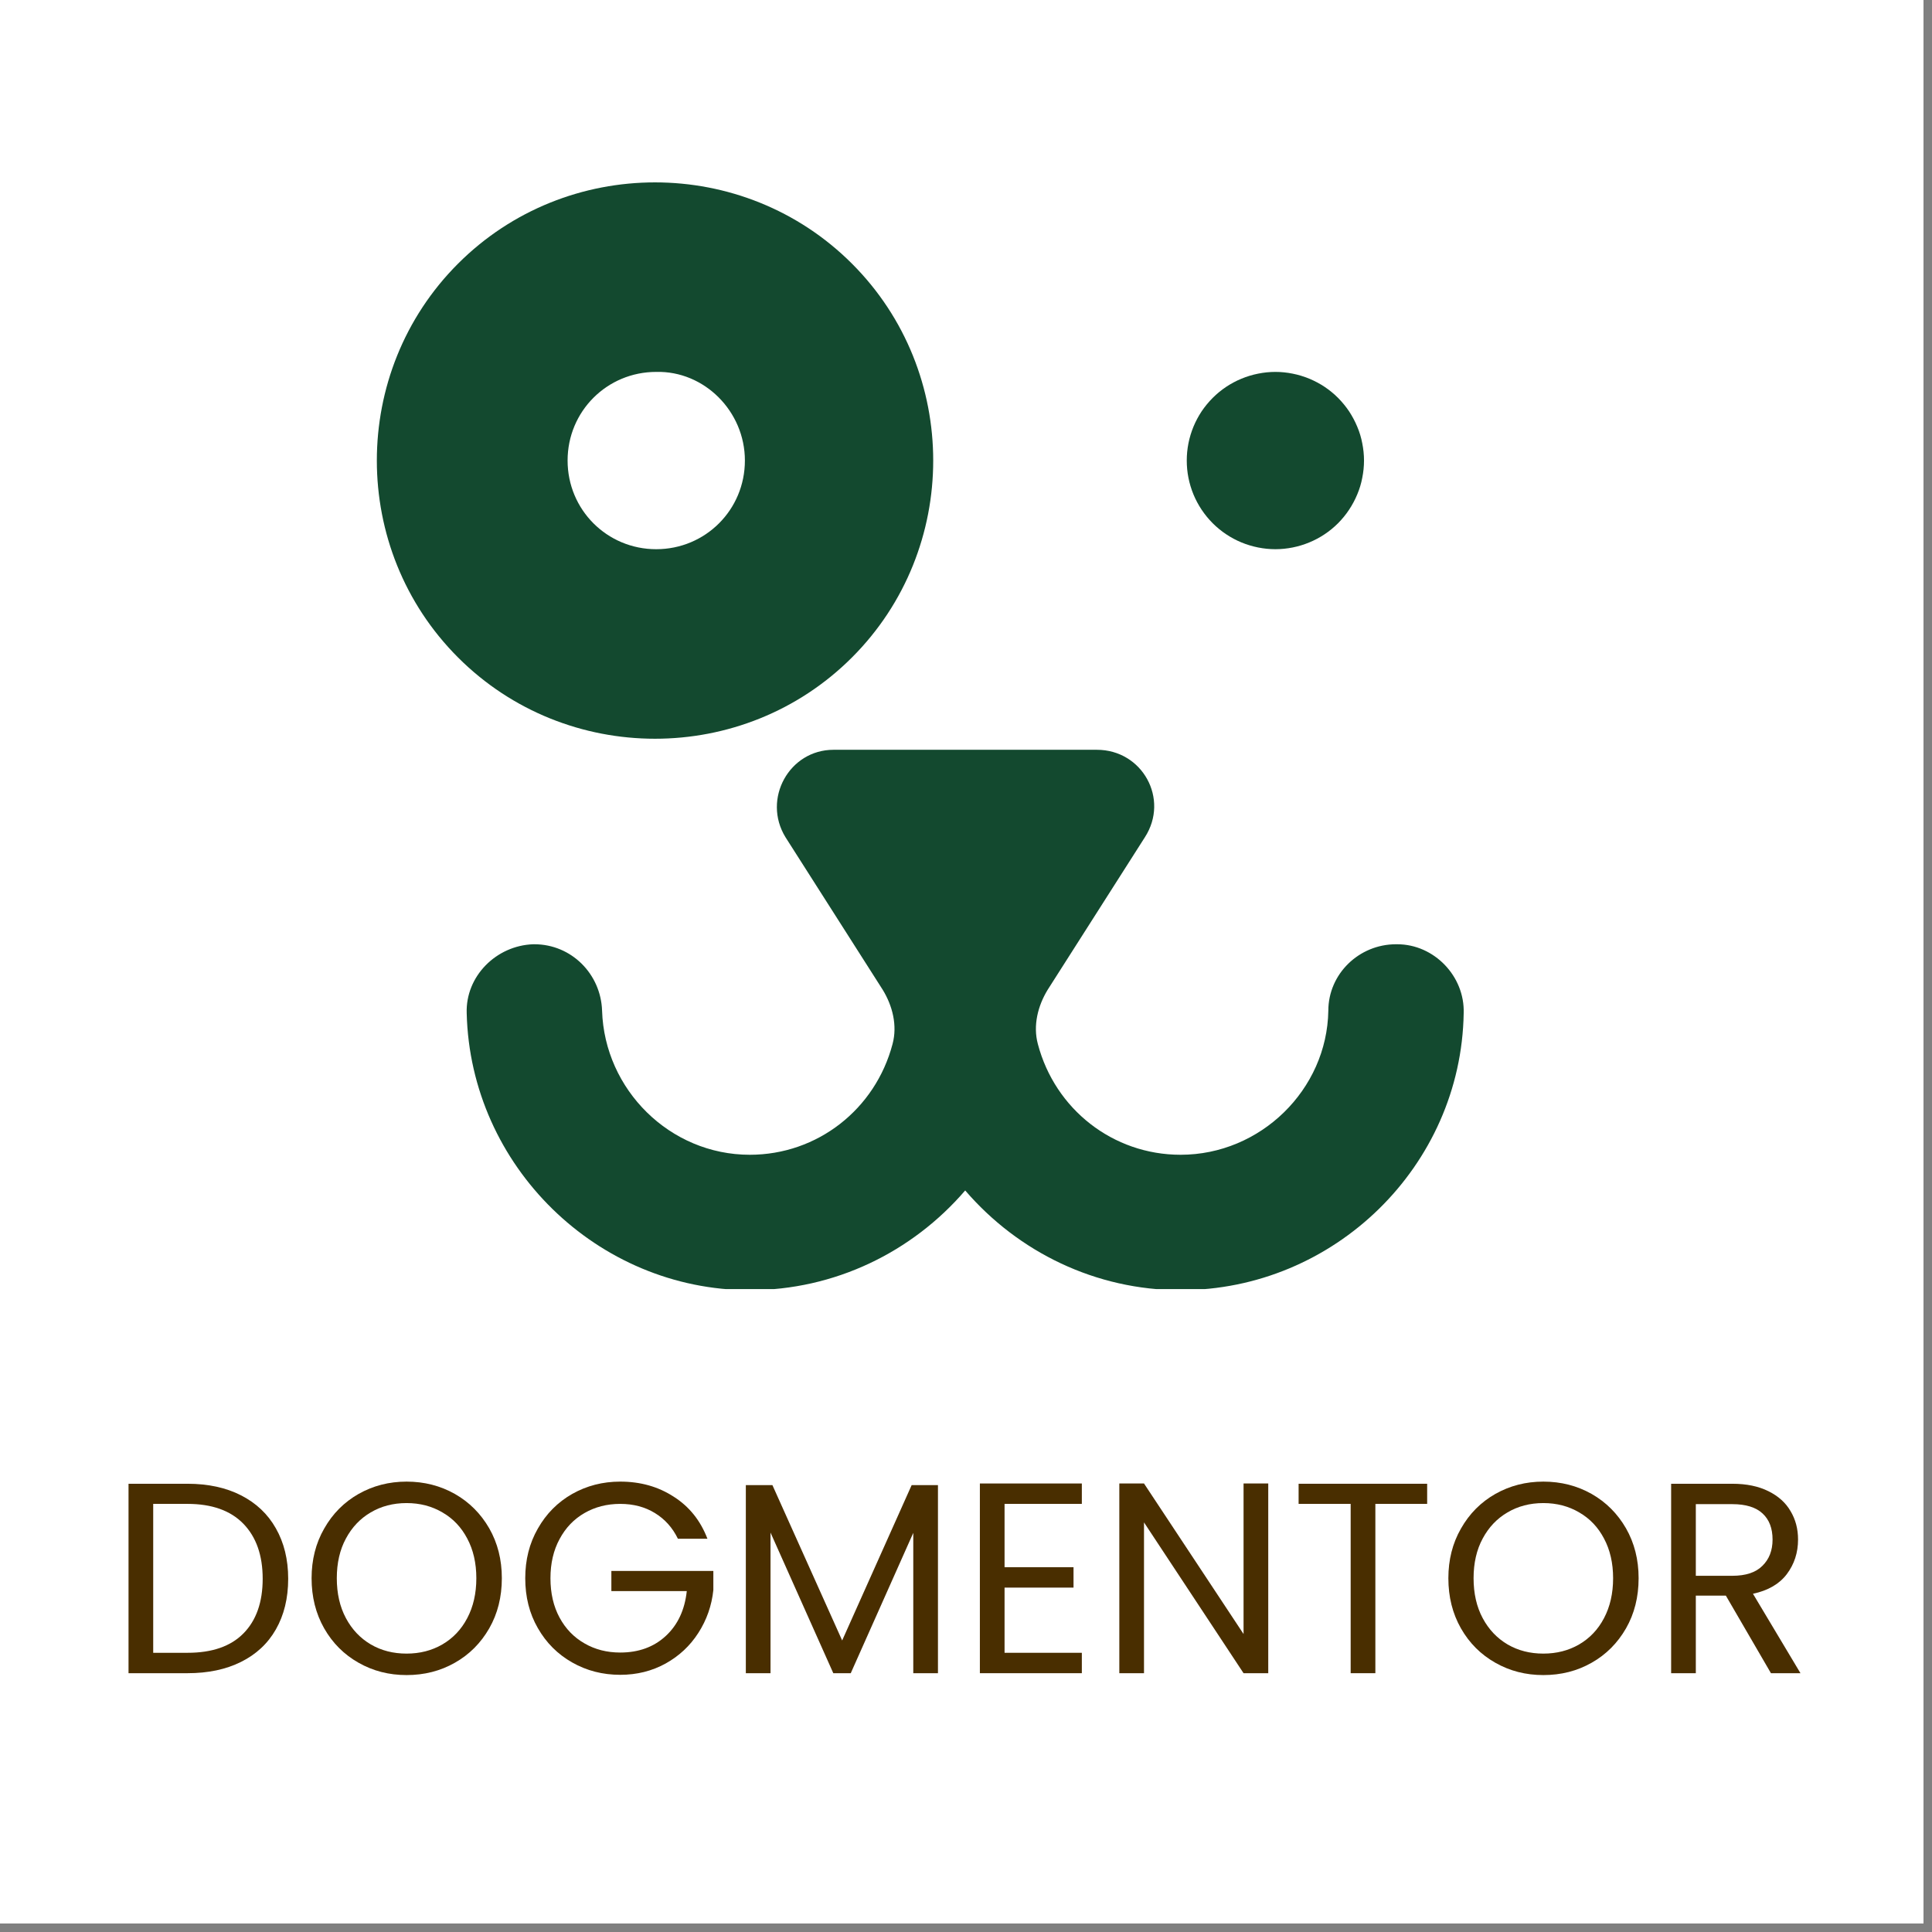
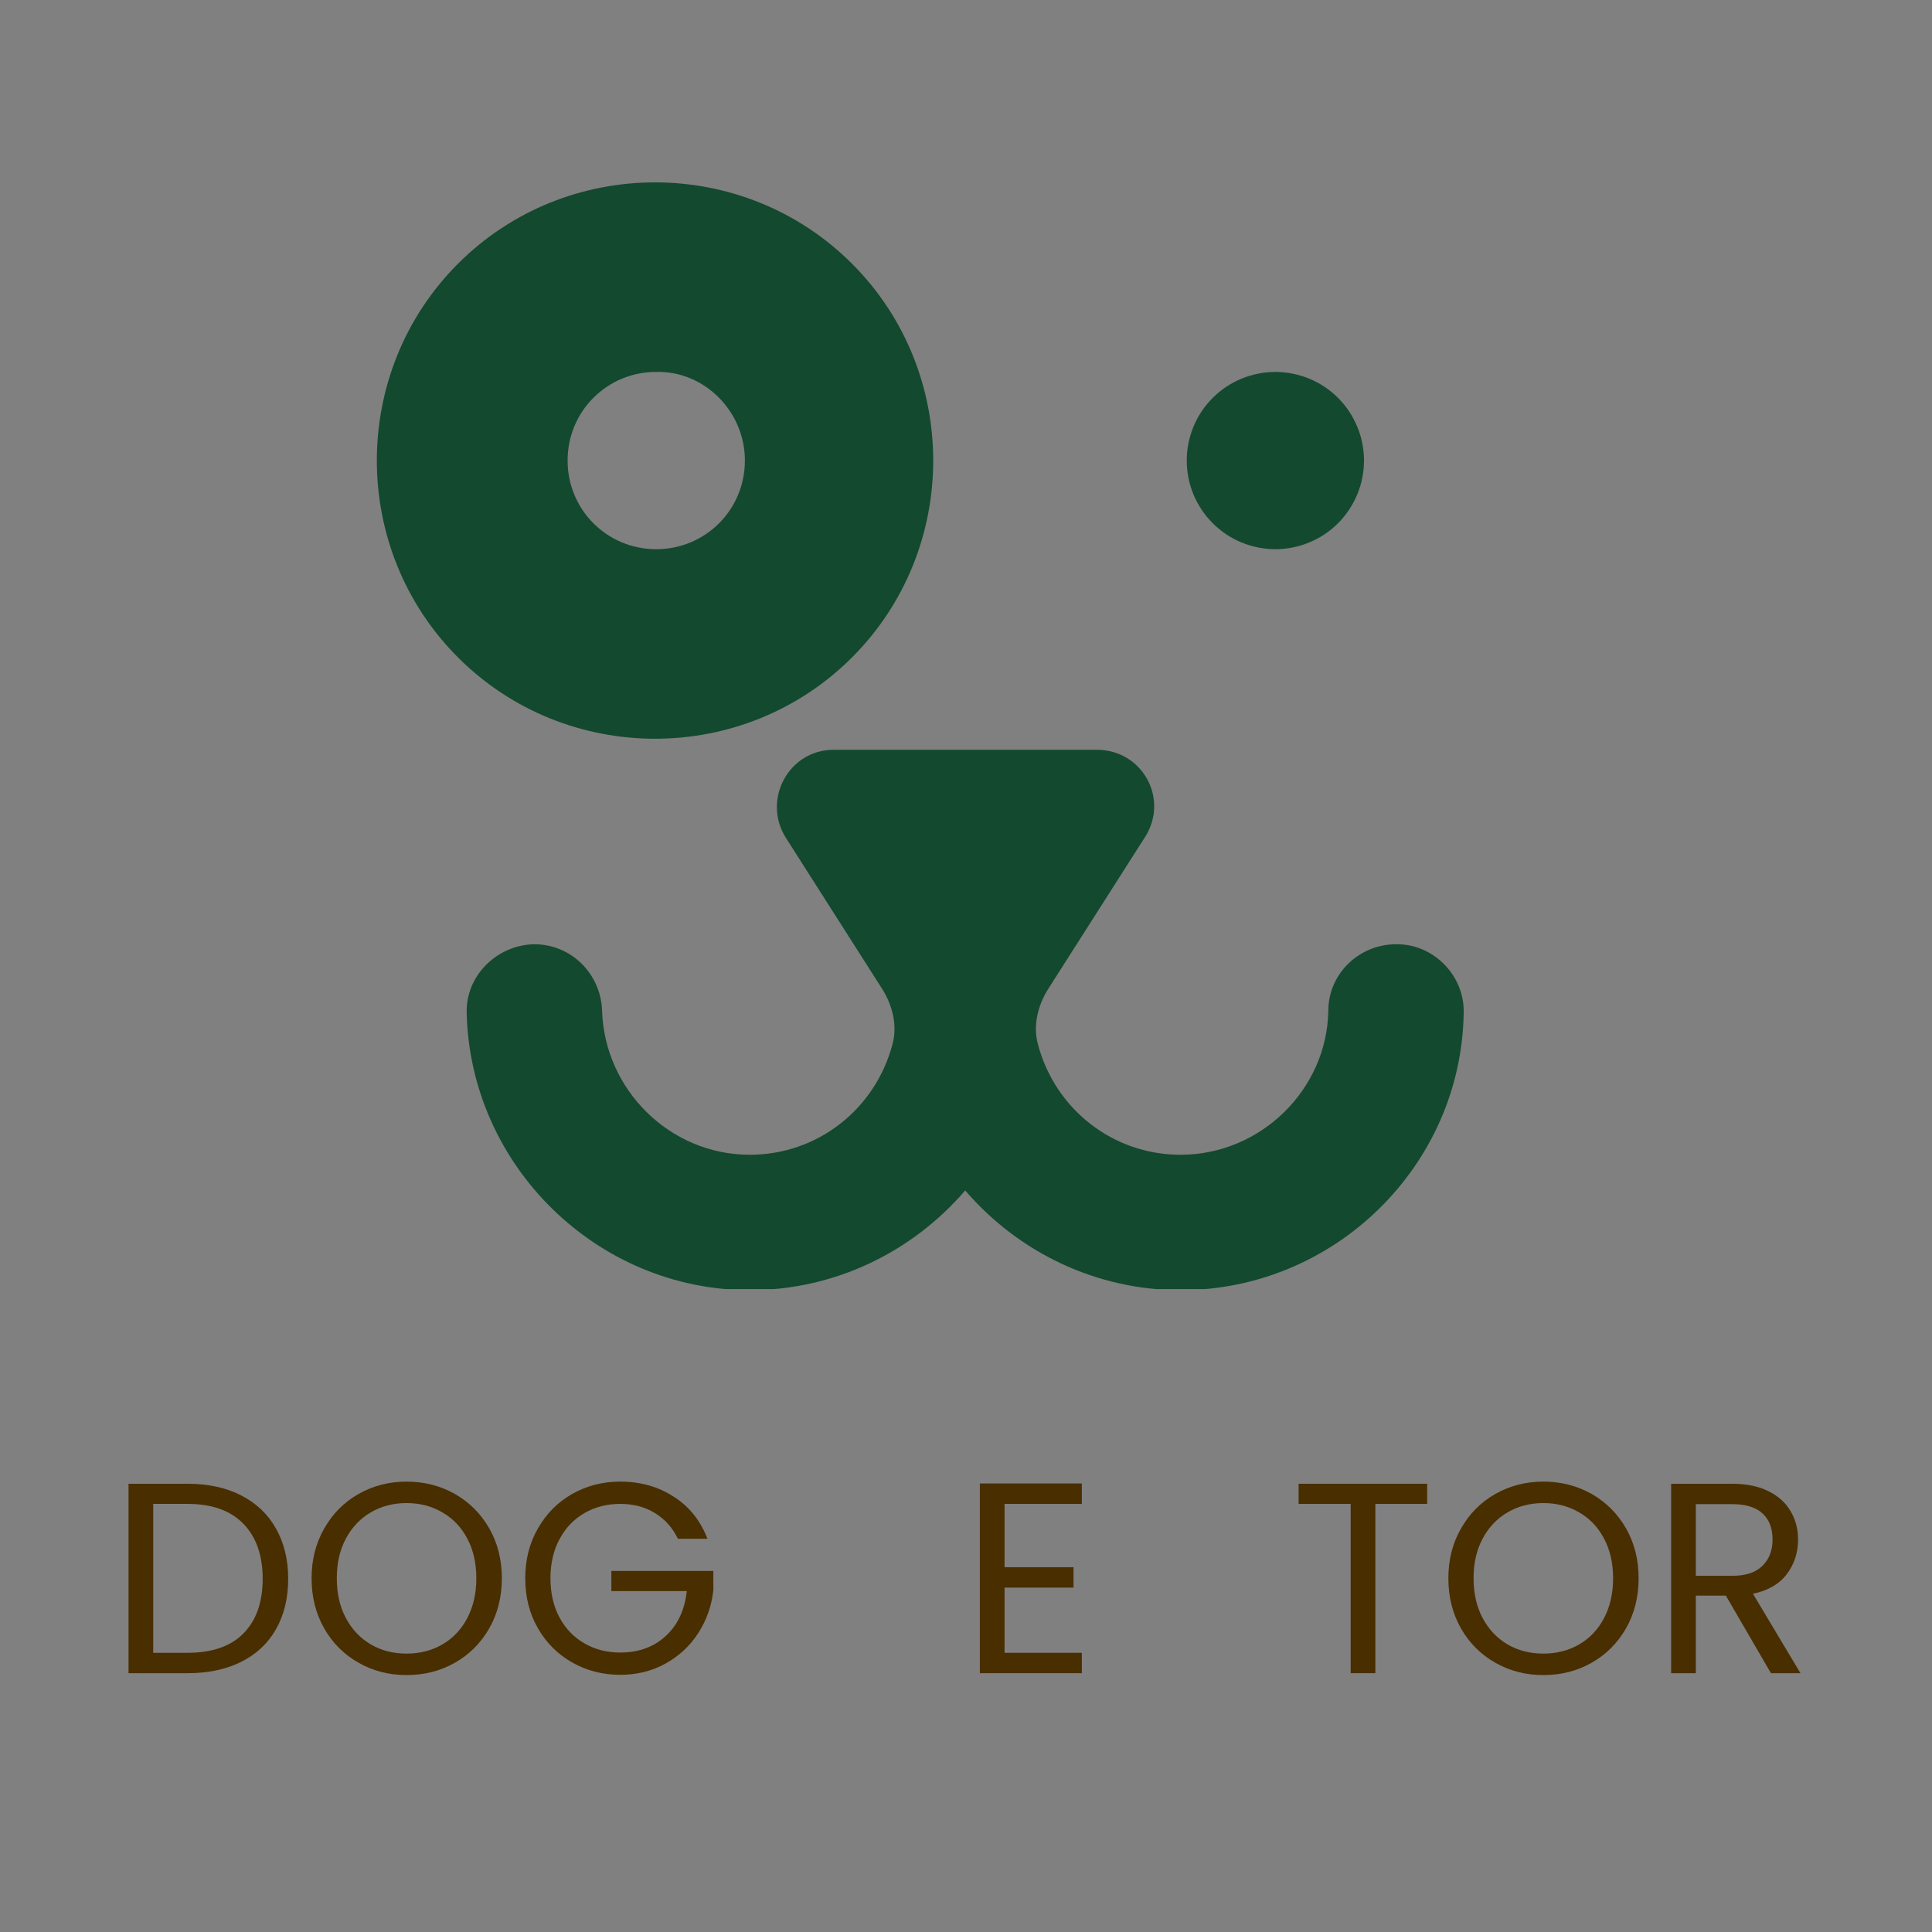
<svg xmlns="http://www.w3.org/2000/svg" width="150" viewBox="0 0 112.5 112.5" height="150" preserveAspectRatio="xMidYMid meet">
  <rect x="0" y="0" width="112.5" height="112.5" fill="#808080" stroke="none" />
  <defs>
    <g />
    <clipPath id="7b44747dbe">
      <path d="M 0 0 L 112.004 0 L 112.004 112.004 L 0 112.004 Z M 0 0 " clip-rule="nonzero" />
    </clipPath>
    <clipPath id="3d0adc952c">
      <path d="M 27 43 L 85.688 43 L 85.688 75.062 L 27 75.062 Z M 27 43 " clip-rule="nonzero" />
    </clipPath>
  </defs>
  <g clip-path="url(#7b44747dbe)">
-     <path fill="#ffffff" d="M 0 0 L 112.004 0 L 112.004 112.004 L 0 112.004 Z M 0 0 " fill-opacity="1" fill-rule="nonzero" />
-     <path fill="#ffffff" d="M 0 0 L 112.004 0 L 112.004 112.004 L 0 112.004 Z M 0 0 " fill-opacity="1" fill-rule="nonzero" />
-   </g>
+     </g>
  <g clip-path="url(#3d0adc952c)">
    <path fill="#13492f" d="M 85.23 59 C 85.301 56.848 83.512 54.984 81.359 54.984 C 81.359 54.984 81.289 54.984 81.289 54.984 C 79.137 54.984 77.348 56.707 77.348 58.855 C 77.273 63.445 73.406 67.242 68.746 67.242 C 64.805 67.242 61.434 64.59 60.434 60.793 C 60.145 59.715 60.434 58.57 61.004 57.637 L 66.668 48.75 C 68.102 46.527 66.523 43.66 63.871 43.66 L 48.535 43.66 C 45.953 43.66 44.375 46.527 45.738 48.75 L 51.402 57.637 C 51.973 58.57 52.262 59.715 51.973 60.793 C 50.973 64.59 47.602 67.242 43.66 67.242 C 39 67.242 35.203 63.445 35.059 58.855 C 34.988 56.707 33.266 54.984 31.117 54.984 C 31.117 54.984 31.047 54.984 31.047 54.984 C 28.895 55.059 27.102 56.848 27.176 59 C 27.391 67.887 34.773 75.125 43.66 75.125 C 48.605 75.125 53.121 72.906 56.203 69.32 C 59.285 72.906 63.801 75.125 68.746 75.125 C 77.707 75.125 85.086 67.887 85.23 59 Z M 85.23 59 " fill-opacity="1" fill-rule="nonzero" />
  </g>
  <path fill="#13492f" d="M 26.672 15.352 C 20.367 21.656 20.367 31.98 26.672 38.285 C 32.98 44.594 43.301 44.594 49.609 38.285 C 55.918 31.98 55.918 21.656 49.609 15.352 C 43.301 9.043 32.98 9.043 26.672 15.352 Z M 43.375 26.816 C 43.375 29.684 41.078 31.98 38.211 31.98 C 35.348 31.98 33.051 29.684 33.051 26.816 C 33.051 23.949 35.348 21.656 38.211 21.656 C 41.008 21.586 43.375 23.949 43.375 26.816 Z M 43.375 26.816 " fill-opacity="1" fill-rule="nonzero" />
  <path fill="#13492f" d="M 79.426 26.816 C 79.426 27.156 79.391 27.492 79.324 27.824 C 79.262 28.156 79.164 28.48 79.031 28.793 C 78.902 29.105 78.742 29.402 78.555 29.684 C 78.367 29.969 78.152 30.227 77.914 30.469 C 77.676 30.707 77.414 30.922 77.133 31.109 C 76.852 31.297 76.551 31.457 76.238 31.586 C 75.926 31.715 75.605 31.812 75.273 31.879 C 74.938 31.945 74.605 31.98 74.266 31.98 C 73.926 31.98 73.59 31.945 73.258 31.879 C 72.926 31.812 72.602 31.715 72.289 31.586 C 71.977 31.457 71.68 31.297 71.398 31.109 C 71.117 30.922 70.855 30.707 70.617 30.469 C 70.375 30.227 70.164 29.969 69.973 29.684 C 69.785 29.402 69.625 29.105 69.496 28.793 C 69.367 28.48 69.27 28.156 69.203 27.824 C 69.137 27.492 69.105 27.156 69.105 26.816 C 69.105 26.48 69.137 26.145 69.203 25.812 C 69.27 25.48 69.367 25.156 69.496 24.844 C 69.625 24.531 69.785 24.234 69.973 23.949 C 70.164 23.668 70.375 23.41 70.617 23.168 C 70.855 22.93 71.117 22.715 71.398 22.527 C 71.68 22.34 71.977 22.18 72.289 22.051 C 72.602 21.922 72.926 21.824 73.258 21.758 C 73.59 21.691 73.926 21.656 74.266 21.656 C 74.605 21.656 74.938 21.691 75.273 21.758 C 75.605 21.824 75.926 21.922 76.238 22.051 C 76.551 22.18 76.852 22.34 77.133 22.527 C 77.414 22.715 77.676 22.93 77.914 23.168 C 78.152 23.41 78.367 23.668 78.555 23.949 C 78.742 24.234 78.902 24.531 79.031 24.844 C 79.164 25.156 79.262 25.48 79.324 25.812 C 79.391 26.145 79.426 26.48 79.426 26.816 Z M 79.426 26.816 " fill-opacity="1" fill-rule="nonzero" />
  <g fill="#492e00" fill-opacity="1">
    <g transform="translate(6.265, 97.43)">
      <g>
        <path d="M 4.656 -11.031 C 5.852 -11.031 6.891 -10.805 7.766 -10.359 C 8.648 -9.91 9.328 -9.27 9.797 -8.438 C 10.273 -7.602 10.516 -6.625 10.516 -5.5 C 10.516 -4.363 10.273 -3.379 9.797 -2.547 C 9.328 -1.723 8.648 -1.094 7.766 -0.656 C 6.891 -0.219 5.852 0 4.656 0 L 1.219 0 L 1.219 -11.031 Z M 4.656 -1.188 C 6.082 -1.188 7.164 -1.562 7.906 -2.312 C 8.656 -3.07 9.031 -4.133 9.031 -5.5 C 9.031 -6.863 8.656 -7.93 7.906 -8.703 C 7.156 -9.473 6.07 -9.859 4.656 -9.859 L 2.656 -9.859 L 2.656 -1.188 Z M 4.656 -1.188 " />
      </g>
    </g>
  </g>
  <g fill="#492e00" fill-opacity="1">
    <g transform="translate(17.456, 97.43)">
      <g>
        <path d="M 6.219 0.109 C 5.195 0.109 4.266 -0.129 3.422 -0.609 C 2.578 -1.086 1.91 -1.754 1.422 -2.609 C 0.93 -3.473 0.688 -4.445 0.688 -5.531 C 0.688 -6.602 0.93 -7.566 1.422 -8.422 C 1.91 -9.285 2.578 -9.957 3.422 -10.438 C 4.266 -10.914 5.195 -11.156 6.219 -11.156 C 7.25 -11.156 8.188 -10.914 9.031 -10.438 C 9.875 -9.957 10.539 -9.289 11.031 -8.438 C 11.52 -7.582 11.766 -6.613 11.766 -5.531 C 11.766 -4.438 11.52 -3.461 11.031 -2.609 C 10.539 -1.754 9.875 -1.086 9.031 -0.609 C 8.188 -0.129 7.25 0.109 6.219 0.109 Z M 6.219 -1.141 C 6.988 -1.141 7.68 -1.316 8.297 -1.672 C 8.922 -2.035 9.406 -2.547 9.75 -3.203 C 10.102 -3.867 10.281 -4.645 10.281 -5.531 C 10.281 -6.414 10.102 -7.188 9.75 -7.844 C 9.406 -8.5 8.926 -9.004 8.312 -9.359 C 7.695 -9.723 7 -9.906 6.219 -9.906 C 5.438 -9.906 4.738 -9.723 4.125 -9.359 C 3.52 -9.004 3.039 -8.5 2.688 -7.844 C 2.332 -7.188 2.156 -6.414 2.156 -5.531 C 2.156 -4.645 2.332 -3.867 2.688 -3.203 C 3.039 -2.547 3.523 -2.035 4.141 -1.672 C 4.754 -1.316 5.445 -1.141 6.219 -1.141 Z M 6.219 -1.141 " />
      </g>
    </g>
  </g>
  <g fill="#492e00" fill-opacity="1">
    <g transform="translate(29.897, 97.43)">
      <g>
        <path d="M 9.578 -7.828 C 9.266 -8.473 8.816 -8.973 8.234 -9.328 C 7.66 -9.68 6.988 -9.859 6.219 -9.859 C 5.445 -9.859 4.754 -9.68 4.141 -9.328 C 3.523 -8.973 3.039 -8.469 2.688 -7.812 C 2.332 -7.156 2.156 -6.395 2.156 -5.531 C 2.156 -4.656 2.332 -3.891 2.688 -3.234 C 3.039 -2.586 3.523 -2.086 4.141 -1.734 C 4.754 -1.379 5.445 -1.203 6.219 -1.203 C 7.289 -1.203 8.176 -1.523 8.875 -2.172 C 9.57 -2.816 9.977 -3.688 10.094 -4.781 L 5.703 -4.781 L 5.703 -5.953 L 11.641 -5.953 L 11.641 -4.844 C 11.547 -3.938 11.254 -3.102 10.766 -2.344 C 10.285 -1.594 9.648 -1 8.859 -0.562 C 8.066 -0.125 7.188 0.094 6.219 0.094 C 5.195 0.094 4.266 -0.145 3.422 -0.625 C 2.578 -1.102 1.91 -1.77 1.422 -2.625 C 0.93 -3.477 0.688 -4.445 0.688 -5.531 C 0.688 -6.602 0.93 -7.566 1.422 -8.422 C 1.91 -9.285 2.578 -9.957 3.422 -10.438 C 4.266 -10.914 5.195 -11.156 6.219 -11.156 C 7.395 -11.156 8.43 -10.863 9.328 -10.281 C 10.234 -9.707 10.891 -8.891 11.297 -7.828 Z M 9.578 -7.828 " />
      </g>
    </g>
  </g>
  <g fill="#492e00" fill-opacity="1">
    <g transform="translate(42.211, 97.43)">
      <g>
-         <path d="M 12.406 -10.953 L 12.406 0 L 10.969 0 L 10.969 -8.172 L 7.328 0 L 6.312 0 L 2.656 -8.188 L 2.656 0 L 1.219 0 L 1.219 -10.953 L 2.766 -10.953 L 6.828 -1.906 L 10.875 -10.953 Z M 12.406 -10.953 " />
-       </g>
+         </g>
    </g>
  </g>
  <g fill="#492e00" fill-opacity="1">
    <g transform="translate(55.839, 97.43)">
      <g>
        <path d="M 2.656 -9.859 L 2.656 -6.172 L 6.672 -6.172 L 6.672 -4.984 L 2.656 -4.984 L 2.656 -1.188 L 7.156 -1.188 L 7.156 0 L 1.219 0 L 1.219 -11.047 L 7.156 -11.047 L 7.156 -9.859 Z M 2.656 -9.859 " />
      </g>
    </g>
  </g>
  <g fill="#492e00" fill-opacity="1">
    <g transform="translate(63.959, 97.43)">
      <g>
-         <path d="M 9.891 0 L 8.453 0 L 2.656 -8.781 L 2.656 0 L 1.219 0 L 1.219 -11.047 L 2.656 -11.047 L 8.453 -2.281 L 8.453 -11.047 L 9.891 -11.047 Z M 9.891 0 " />
-       </g>
+         </g>
    </g>
  </g>
  <g fill="#492e00" fill-opacity="1">
    <g transform="translate(75.087, 97.43)">
      <g>
        <path d="M 8.016 -11.031 L 8.016 -9.859 L 5 -9.859 L 5 0 L 3.562 0 L 3.562 -9.859 L 0.531 -9.859 L 0.531 -11.031 Z M 8.016 -11.031 " />
      </g>
    </g>
  </g>
  <g fill="#492e00" fill-opacity="1">
    <g transform="translate(83.65, 97.43)">
      <g>
        <path d="M 6.219 0.109 C 5.195 0.109 4.266 -0.129 3.422 -0.609 C 2.578 -1.086 1.91 -1.754 1.422 -2.609 C 0.93 -3.473 0.688 -4.445 0.688 -5.531 C 0.688 -6.602 0.93 -7.566 1.422 -8.422 C 1.91 -9.285 2.578 -9.957 3.422 -10.438 C 4.266 -10.914 5.195 -11.156 6.219 -11.156 C 7.25 -11.156 8.188 -10.914 9.031 -10.438 C 9.875 -9.957 10.539 -9.289 11.031 -8.438 C 11.52 -7.582 11.766 -6.613 11.766 -5.531 C 11.766 -4.438 11.52 -3.461 11.031 -2.609 C 10.539 -1.754 9.875 -1.086 9.031 -0.609 C 8.188 -0.129 7.25 0.109 6.219 0.109 Z M 6.219 -1.141 C 6.988 -1.141 7.68 -1.316 8.297 -1.672 C 8.922 -2.035 9.406 -2.547 9.75 -3.203 C 10.102 -3.867 10.281 -4.645 10.281 -5.531 C 10.281 -6.414 10.102 -7.188 9.75 -7.844 C 9.406 -8.5 8.926 -9.004 8.312 -9.359 C 7.695 -9.723 7 -9.906 6.219 -9.906 C 5.438 -9.906 4.738 -9.723 4.125 -9.359 C 3.52 -9.004 3.039 -8.5 2.688 -7.844 C 2.332 -7.188 2.156 -6.414 2.156 -5.531 C 2.156 -4.645 2.332 -3.867 2.688 -3.203 C 3.039 -2.547 3.523 -2.035 4.141 -1.672 C 4.754 -1.316 5.445 -1.141 6.219 -1.141 Z M 6.219 -1.141 " />
      </g>
    </g>
  </g>
  <g fill="#492e00" fill-opacity="1">
    <g transform="translate(96.091, 97.43)">
      <g>
        <path d="M 7.031 0 L 4.406 -4.516 L 2.656 -4.516 L 2.656 0 L 1.219 0 L 1.219 -11.031 L 4.781 -11.031 C 5.613 -11.031 6.316 -10.883 6.891 -10.594 C 7.461 -10.312 7.891 -9.926 8.172 -9.438 C 8.461 -8.957 8.609 -8.406 8.609 -7.781 C 8.609 -7.02 8.391 -6.348 7.953 -5.766 C 7.516 -5.191 6.859 -4.812 5.984 -4.625 L 8.75 0 Z M 2.656 -5.672 L 4.781 -5.672 C 5.562 -5.672 6.145 -5.863 6.531 -6.25 C 6.926 -6.633 7.125 -7.145 7.125 -7.781 C 7.125 -8.438 6.93 -8.941 6.547 -9.297 C 6.16 -9.66 5.57 -9.844 4.781 -9.844 L 2.656 -9.844 Z M 2.656 -5.672 " />
      </g>
    </g>
  </g>
</svg>